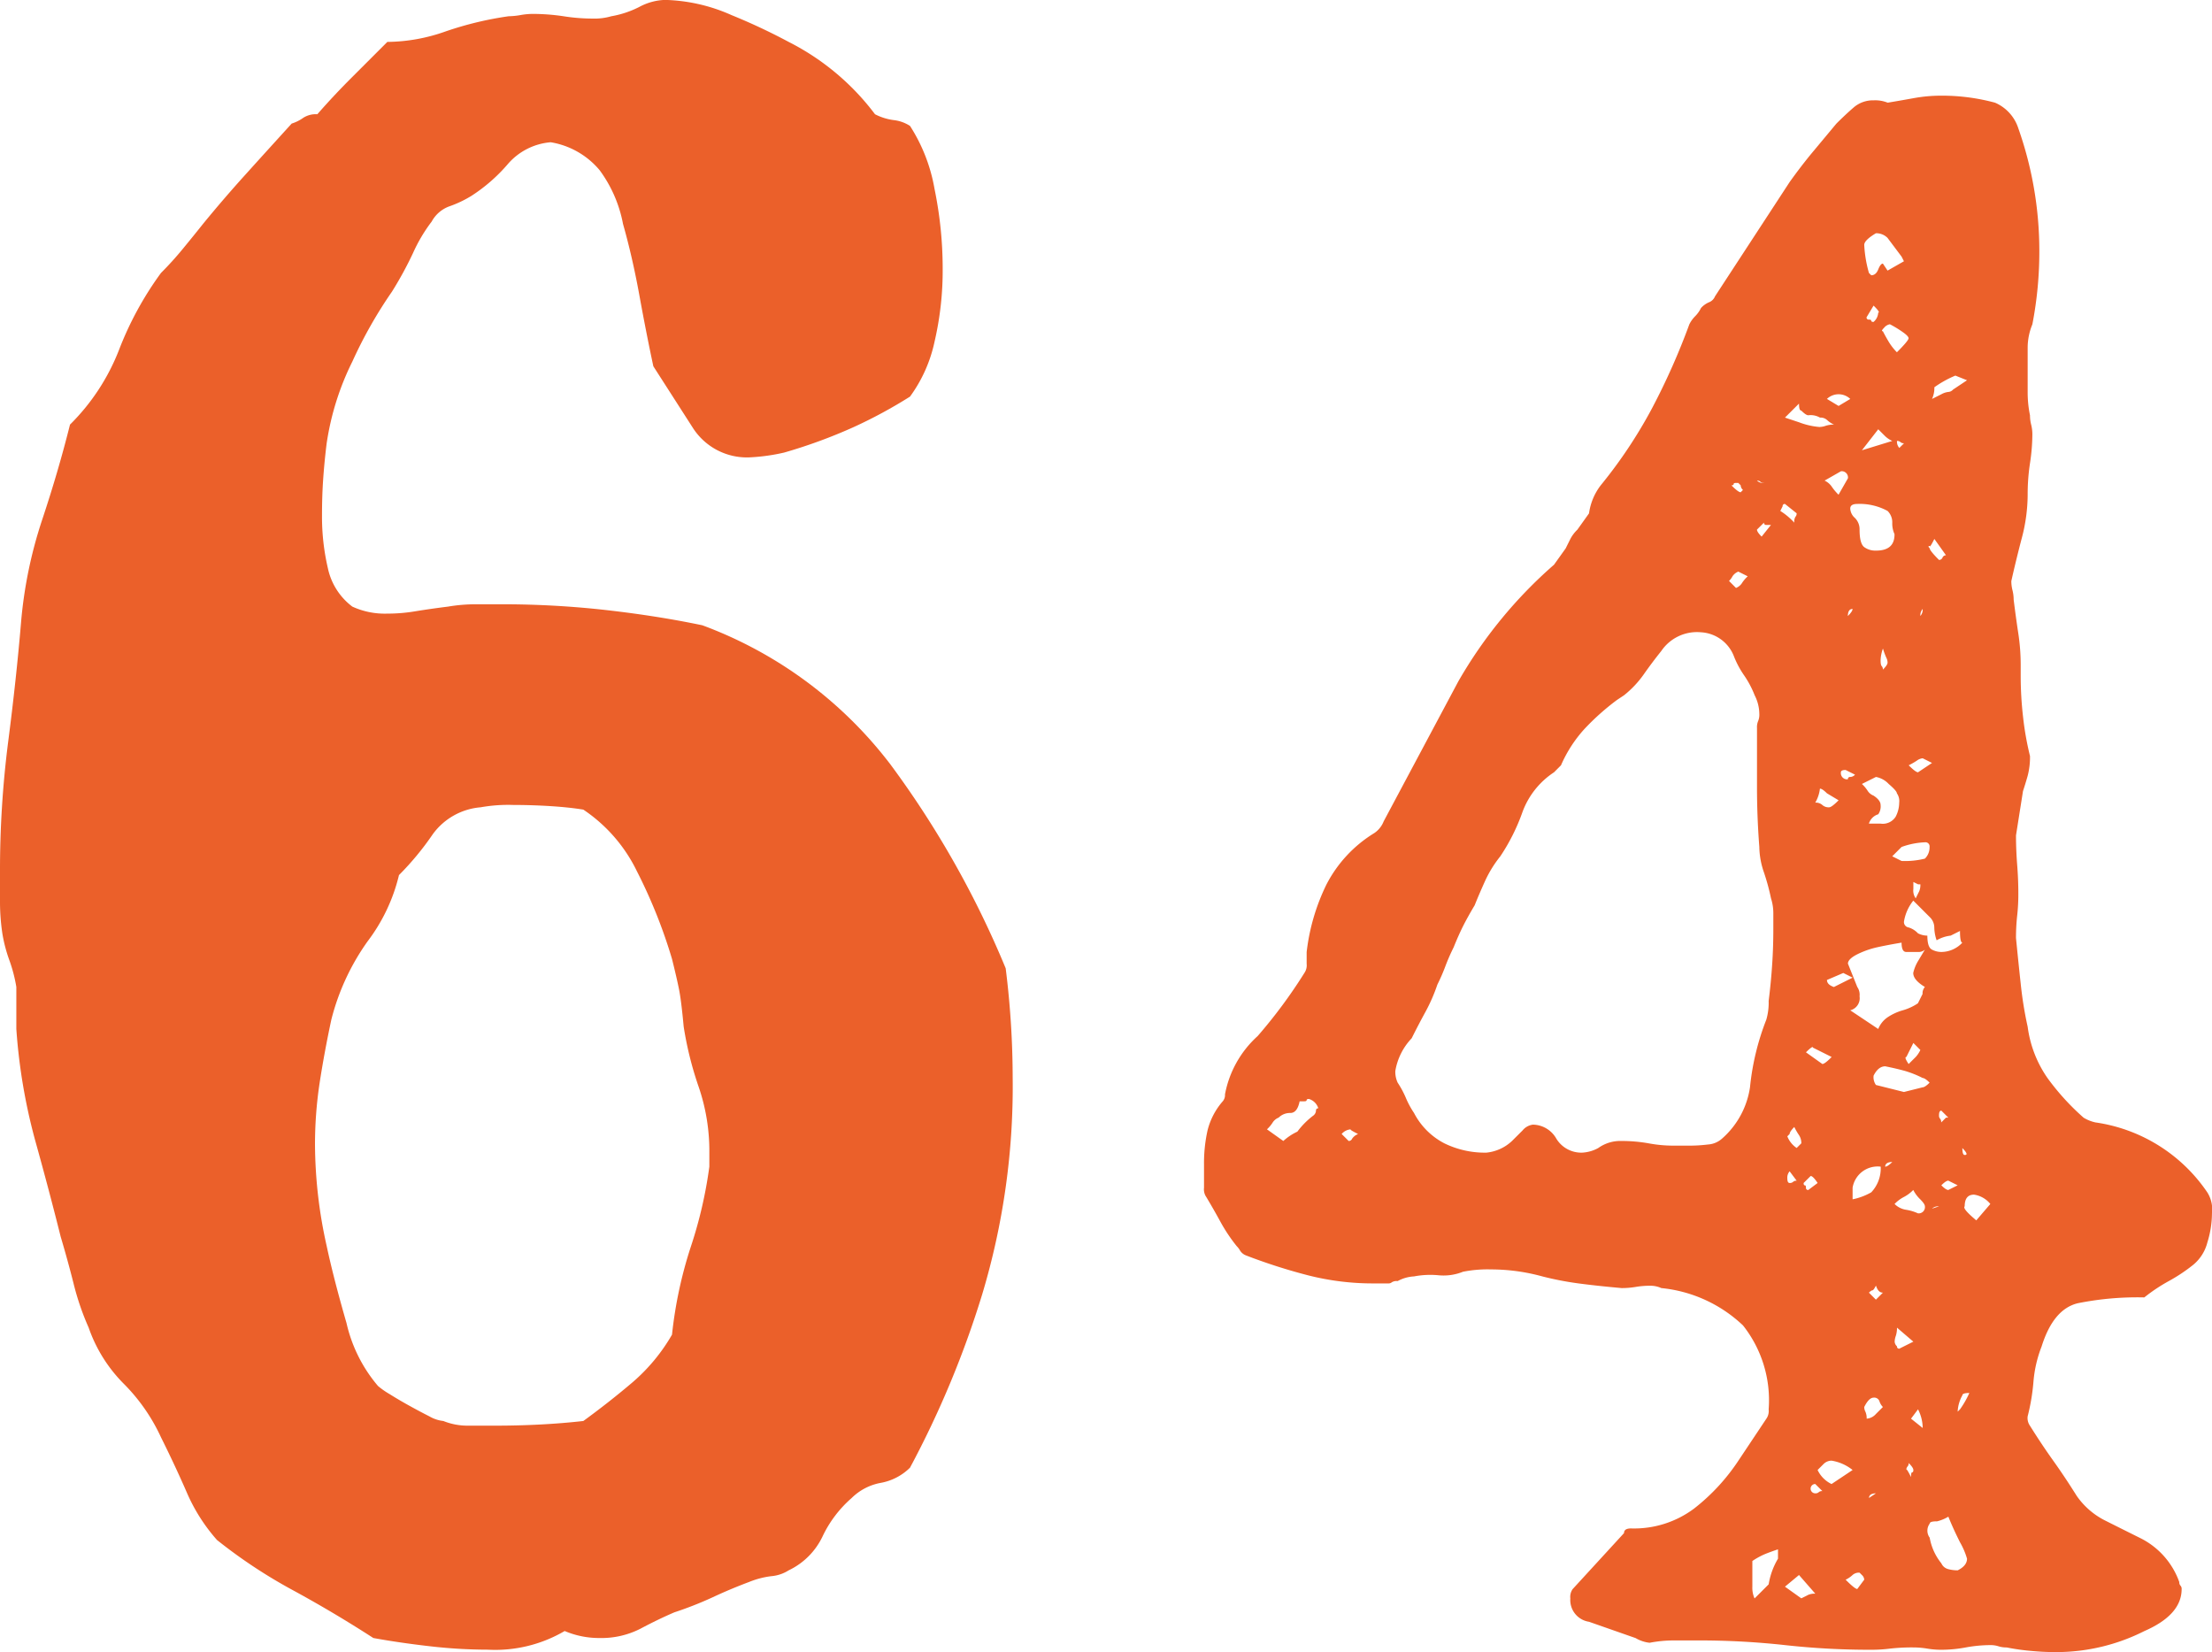
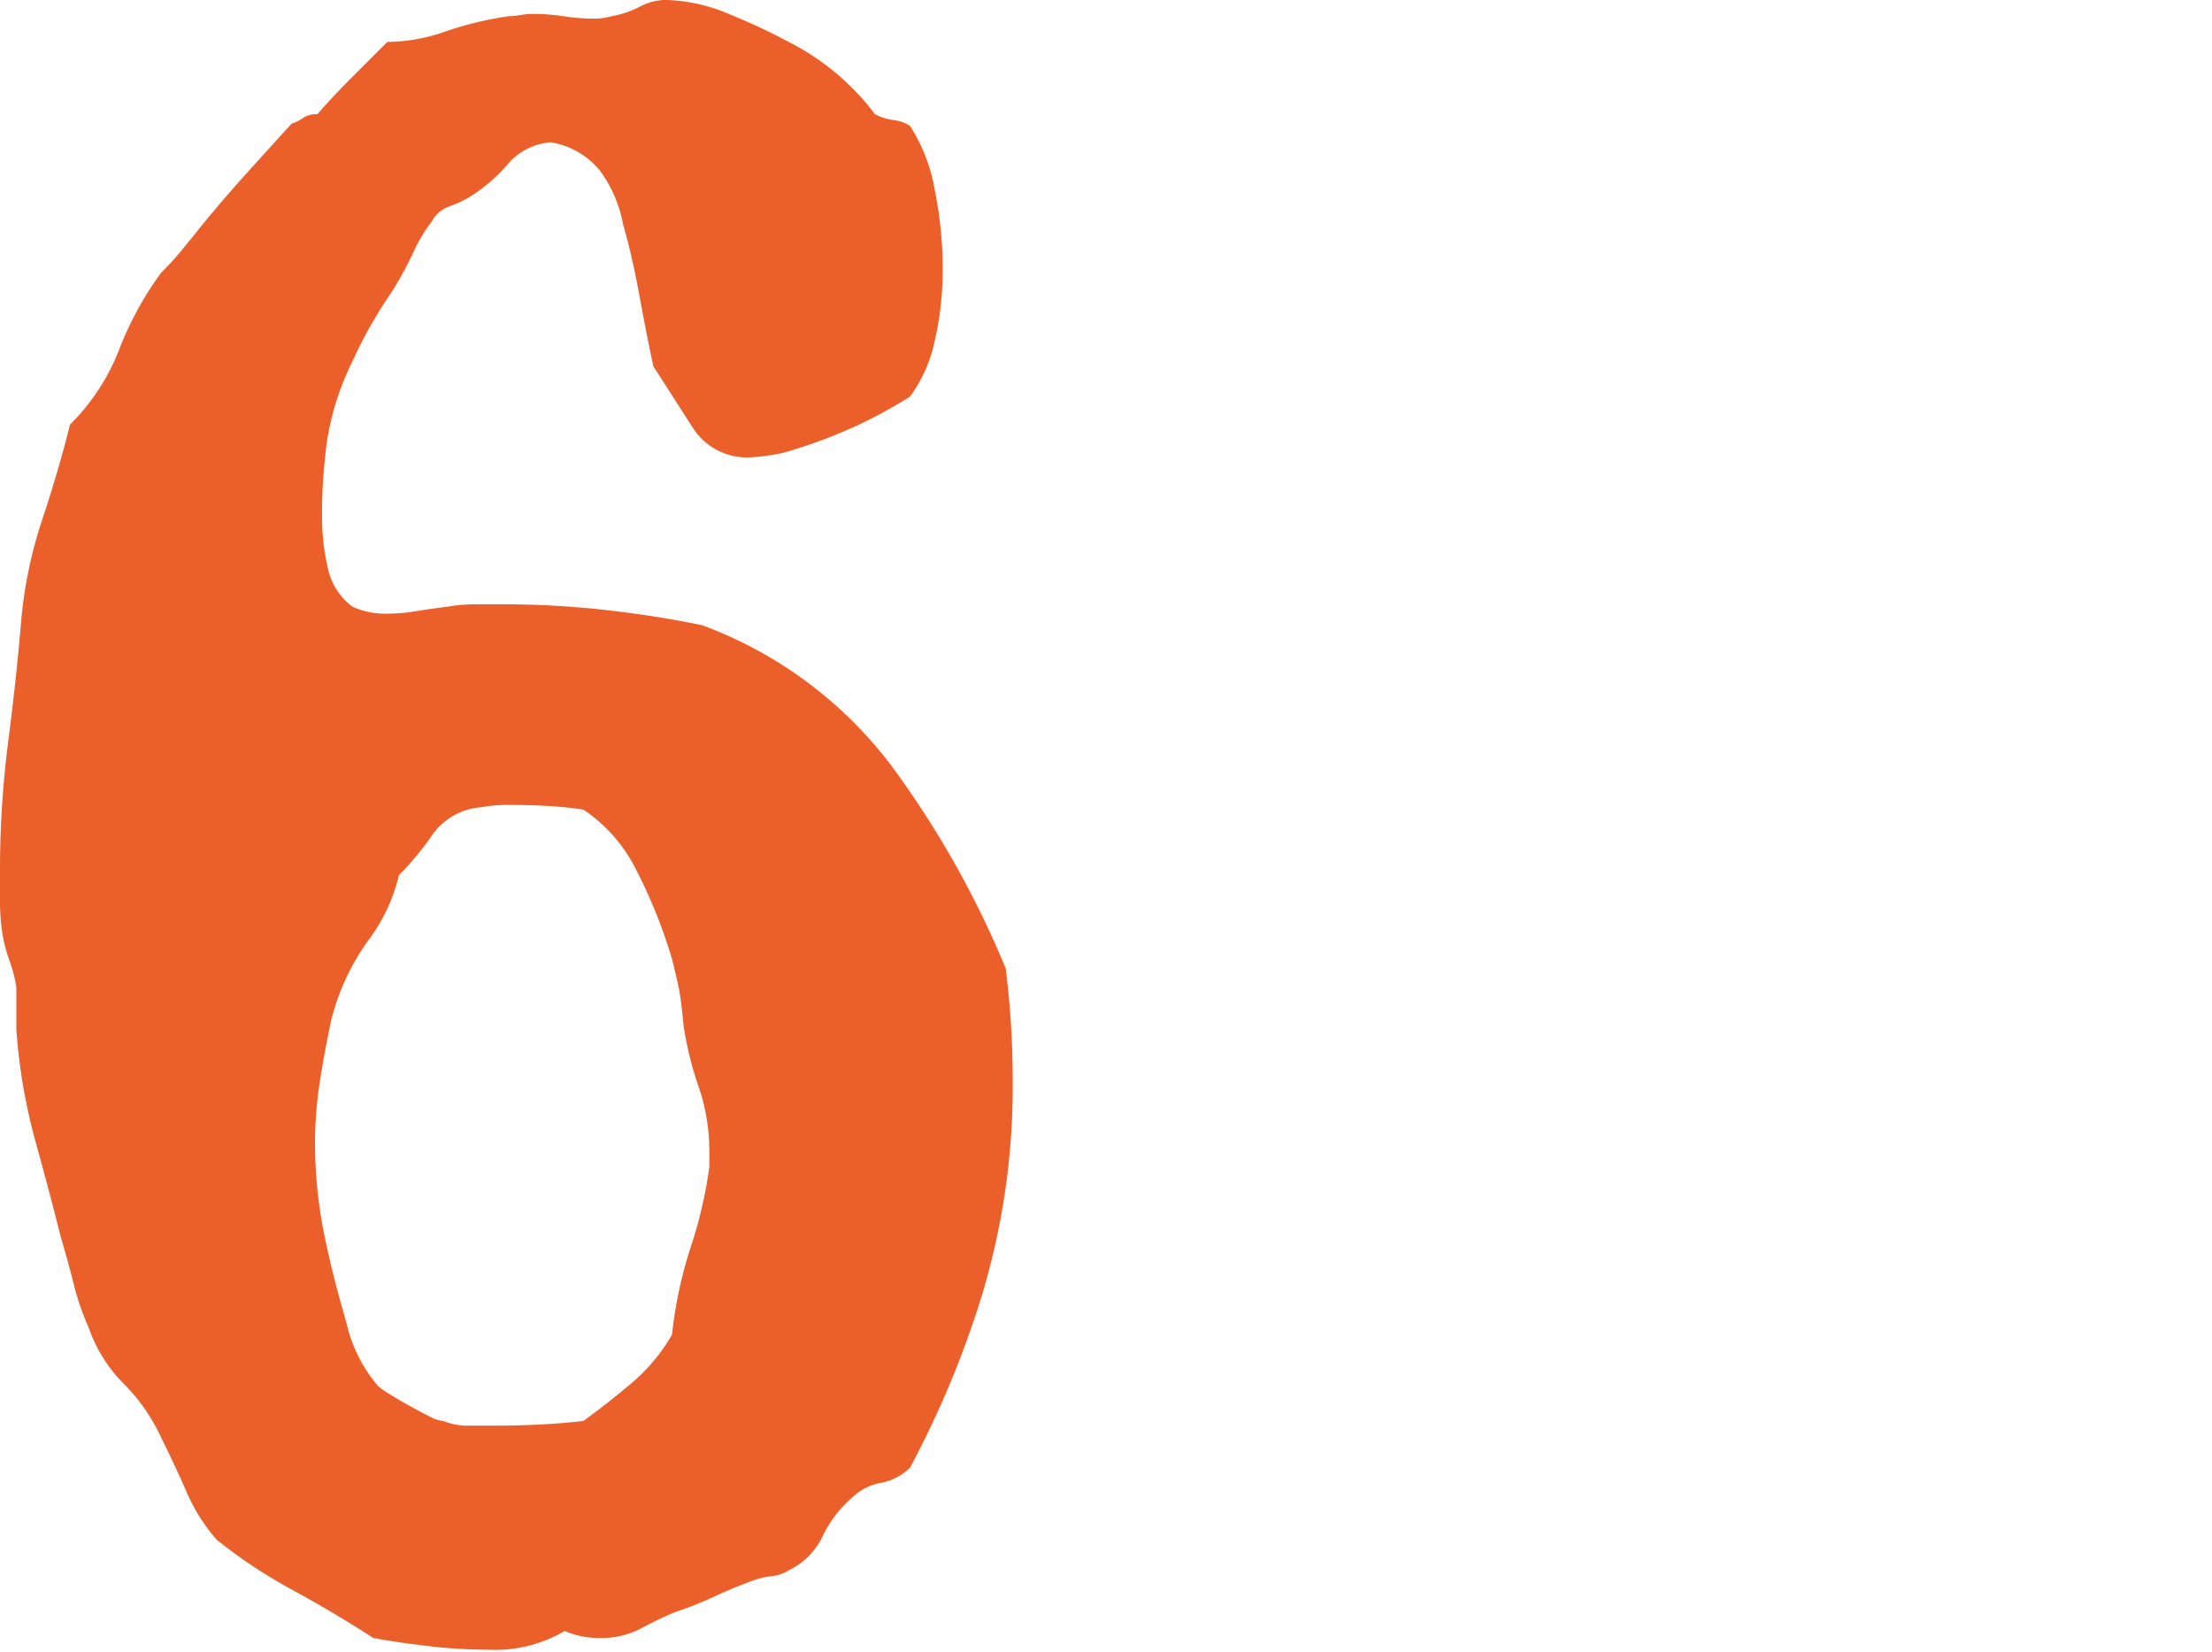
<svg xmlns="http://www.w3.org/2000/svg" width="71.099" height="53.1" viewBox="0 0 71.099 53.1">
  <defs>
    <style>.a{isolation:isolate;}.b{fill:#eb602a;}</style>
  </defs>
  <g class="a" transform="translate(-822.706 -2260.328)">
    <g class="a">
      <path class="b" d="M850.831,2264a1.825,1.825,0,0,0,.6.188,1.22,1.22,0,0,1,.525.187,5.472,5.472,0,0,1,.788,2.025,12.684,12.684,0,0,1,.262,2.55,10.107,10.107,0,0,1-.262,2.363,4.624,4.624,0,0,1-.788,1.762,15.332,15.332,0,0,1-1.8.975,16.6,16.6,0,0,1-2.25.825,6.222,6.222,0,0,1-1.05.15,2.062,2.062,0,0,1-1.875-.938l-1.275-1.987c-.15-.7-.3-1.463-.45-2.287s-.326-1.587-.525-2.288a4.225,4.225,0,0,0-.75-1.725,2.6,2.6,0,0,0-1.575-.9,2.04,2.04,0,0,0-1.387.713,5.376,5.376,0,0,1-1.163,1.012,3.655,3.655,0,0,1-.712.337,1.056,1.056,0,0,0-.563.488,5.107,5.107,0,0,0-.6,1.012,11.76,11.76,0,0,1-.675,1.238,14.368,14.368,0,0,0-1.275,2.25,8.771,8.771,0,0,0-.825,2.625c-.05.4-.087.788-.113,1.163s-.037.762-.037,1.162a7.262,7.262,0,0,0,.188,1.687,2.085,2.085,0,0,0,.787,1.238,2.5,2.5,0,0,0,1.125.225,5.357,5.357,0,0,0,.9-.075c.3-.049.649-.1,1.05-.15a5.374,5.374,0,0,1,.862-.075h.863a29.872,29.872,0,0,1,3.375.188q1.648.188,3.075.487a13.48,13.48,0,0,1,6.038,4.462,30.681,30.681,0,0,1,3.712,6.563,28.421,28.421,0,0,1,.225,3.525,23.18,23.18,0,0,1-.975,6.938,31.074,31.074,0,0,1-2.325,5.587,1.79,1.79,0,0,1-.937.488,1.784,1.784,0,0,0-.938.487,3.782,3.782,0,0,0-.937,1.237,2.3,2.3,0,0,1-1.088,1.088,1.237,1.237,0,0,1-.562.188,2.794,2.794,0,0,0-.713.187c-.4.15-.787.313-1.162.488a11.648,11.648,0,0,1-1.238.487c-.35.15-.713.326-1.088.525a2.75,2.75,0,0,1-1.312.3,2.816,2.816,0,0,1-1.125-.225,4.41,4.41,0,0,1-2.475.6,16.378,16.378,0,0,1-1.875-.112q-.975-.112-1.8-.263-1.277-.825-2.587-1.537a16.456,16.456,0,0,1-2.438-1.613,5.714,5.714,0,0,1-.975-1.537q-.376-.862-.825-1.763a5.956,5.956,0,0,0-1.2-1.725,4.765,4.765,0,0,1-1.125-1.8,8.559,8.559,0,0,1-.487-1.425q-.189-.748-.413-1.5-.375-1.5-.825-3.113a18.452,18.452,0,0,1-.6-3.562v-1.35a4.846,4.846,0,0,0-.225-.862,4.774,4.774,0,0,1-.225-.863,6.911,6.911,0,0,1-.075-.975v-.975a32.476,32.476,0,0,1,.262-4.2q.262-2.025.413-3.825a14.282,14.282,0,0,1,.675-3.3q.525-1.575.9-3.075a6.892,6.892,0,0,0,1.575-2.4,10.681,10.681,0,0,1,1.35-2.475,10.606,10.606,0,0,0,.712-.787q.339-.412.638-.788.675-.825,1.388-1.612c.474-.526.961-1.062,1.462-1.613a1.329,1.329,0,0,0,.375-.187.744.744,0,0,1,.45-.113c.349-.4.713-.788,1.088-1.163l1.162-1.162a5.708,5.708,0,0,0,1.875-.338,10.994,10.994,0,0,1,2.025-.487,2.334,2.334,0,0,0,.375-.037,2.363,2.363,0,0,1,.375-.038,6.79,6.79,0,0,1,1.013.075,6.024,6.024,0,0,0,.937.075,1.925,1.925,0,0,0,.6-.075,3.152,3.152,0,0,0,.9-.3,1.865,1.865,0,0,1,.825-.225,5.577,5.577,0,0,1,2.137.488,19.258,19.258,0,0,1,1.838.862A7.969,7.969,0,0,1,850.831,2264Zm-15.3,24.45a5.715,5.715,0,0,1-1.012,2.137,7.506,7.506,0,0,0-1.163,2.513q-.225,1.051-.375,2.025a13.2,13.2,0,0,0-.15,2.025,15.156,15.156,0,0,0,.375,3.225q.225,1.052.637,2.475a4.733,4.733,0,0,0,1.013,2.025,2.543,2.543,0,0,0,.375.262c.2.126.413.251.638.375s.437.238.637.338a1.123,1.123,0,0,0,.45.15,2.075,2.075,0,0,0,.788.15h.862q.748,0,1.463-.037t1.387-.113q.824-.6,1.575-1.238a5.9,5.9,0,0,0,1.275-1.537,13.775,13.775,0,0,1,.6-2.812,14.121,14.121,0,0,0,.6-2.588v-.45a6.351,6.351,0,0,0-.338-2.1,11.208,11.208,0,0,1-.487-1.95c-.051-.549-.1-.95-.15-1.2s-.125-.574-.225-.975a16.58,16.58,0,0,0-1.125-2.813,5.023,5.023,0,0,0-1.725-1.987q-.45-.074-1.05-.112c-.4-.025-.8-.038-1.2-.038a5.017,5.017,0,0,0-1.05.075,2.116,2.116,0,0,0-1.537.862A9.212,9.212,0,0,1,835.531,2288.453Z" />
-       <path class="b" d="M883.38,2263.628c.3-.049.587-.1.863-.15a4.888,4.888,0,0,1,.862-.075,6.531,6.531,0,0,1,1.725.225,1.345,1.345,0,0,1,.75.825,11.833,11.833,0,0,1,.675,3.9,12.3,12.3,0,0,1-.224,2.4,1.969,1.969,0,0,0-.151.75v1.462a3.635,3.635,0,0,0,.075.713,1.181,1.181,0,0,0,.038.3,1.289,1.289,0,0,1,.038.3,6.287,6.287,0,0,1-.076.937,6.668,6.668,0,0,0-.075,1.013,5.487,5.487,0,0,1-.187,1.388q-.187.713-.338,1.387a1.174,1.174,0,0,0,.038.3,1.29,1.29,0,0,1,.037.3q.075.6.15,1.088a6.786,6.786,0,0,1,.076,1.012v.375a11.55,11.55,0,0,0,.074,1.275,9.65,9.65,0,0,0,.225,1.275,2.376,2.376,0,0,1-.075.637c-.05.176-.1.338-.15.488l-.225,1.425q0,.45.037.938c.026.325.038.637.038.937a6.182,6.182,0,0,1-.038.712,6.5,6.5,0,0,0-.037.713q.074.75.151,1.463a12.121,12.121,0,0,0,.224,1.387,3.733,3.733,0,0,0,.638,1.65,7.839,7.839,0,0,0,1.162,1.275,1.273,1.273,0,0,0,.375.15,5.24,5.24,0,0,1,3.6,2.25,1.029,1.029,0,0,1,.149.675,3.206,3.206,0,0,1-.149.937,1.365,1.365,0,0,1-.451.713,5.392,5.392,0,0,1-.788.525,5.488,5.488,0,0,0-.787.525,9.69,9.69,0,0,0-2.137.187q-.787.189-1.163,1.388a4,4,0,0,0-.262,1.125,6.666,6.666,0,0,1-.188,1.125.433.433,0,0,0,.075.3q.375.6.75,1.125t.75,1.125a2.449,2.449,0,0,0,.9.788q.525.264,1.125.562a2.521,2.521,0,0,1,1.275,1.425.154.154,0,0,0,.037.113.149.149,0,0,1,.038.112q0,.827-1.2,1.35a6.289,6.289,0,0,1-2.849.675c-.251,0-.514-.012-.788-.038a7.155,7.155,0,0,1-.788-.112.824.824,0,0,1-.262-.037.836.836,0,0,0-.263-.038,4.471,4.471,0,0,0-.787.075,4.319,4.319,0,0,1-.788.075,2.7,2.7,0,0,1-.449-.037,2.766,2.766,0,0,0-.451-.038,6.241,6.241,0,0,0-.75.038,4.816,4.816,0,0,1-.6.037,24.858,24.858,0,0,1-2.775-.15,25.168,25.168,0,0,0-2.775-.15h-.787a4.105,4.105,0,0,0-.788.075,1.12,1.12,0,0,1-.449-.15l-1.5-.525a.707.707,0,0,1-.6-.75.436.436,0,0,1,.075-.3l1.651-1.8c0-.1.074-.15.224-.15a3.219,3.219,0,0,0,2.026-.637,6.477,6.477,0,0,0,1.424-1.538l.9-1.35a.434.434,0,0,0,.075-.3,3.877,3.877,0,0,0-.825-2.7,4.45,4.45,0,0,0-2.625-1.2.85.85,0,0,0-.375-.075,2.723,2.723,0,0,0-.449.038,2.737,2.737,0,0,1-.451.037c-.55-.049-1.012-.1-1.387-.15a9.995,9.995,0,0,1-1.162-.225,6.254,6.254,0,0,0-1.651-.225,4.064,4.064,0,0,0-.9.075,1.666,1.666,0,0,1-.787.113,2.766,2.766,0,0,0-.787.037,1.224,1.224,0,0,0-.526.15.293.293,0,0,0-.187.038.157.157,0,0,1-.113.037h-.45a8.431,8.431,0,0,1-2.137-.262,18.142,18.142,0,0,1-1.988-.638.393.393,0,0,1-.187-.15.662.662,0,0,0-.113-.15,5.351,5.351,0,0,1-.525-.788c-.149-.274-.3-.536-.45-.787a.435.435,0,0,1-.074-.3v-.75a4.847,4.847,0,0,1,.112-1.087,2.249,2.249,0,0,1,.487-.938.307.307,0,0,0,.075-.225,3.355,3.355,0,0,1,1.05-1.875,16.162,16.162,0,0,0,1.5-2.025.438.438,0,0,0,.075-.3v-.375a6.662,6.662,0,0,1,.638-2.175,4.191,4.191,0,0,1,1.537-1.65.807.807,0,0,0,.3-.375l2.4-4.5a14.666,14.666,0,0,1,3.076-3.75l.375-.525c.049-.1.1-.2.149-.3a1.152,1.152,0,0,1,.226-.3l.375-.525a1.9,1.9,0,0,1,.375-.9,15.3,15.3,0,0,0,1.649-2.475,21.972,21.972,0,0,0,1.2-2.7,1,1,0,0,1,.188-.262.983.983,0,0,0,.187-.263.734.734,0,0,1,.263-.187.338.338,0,0,0,.187-.188l2.4-3.675c.25-.349.5-.675.75-.975l.75-.9c.2-.2.387-.375.562-.525a.945.945,0,0,1,.638-.225A1.066,1.066,0,0,1,883.38,2263.628ZM863.955,2297a1.792,1.792,0,0,1,.451-.3,2.579,2.579,0,0,1,.524-.525.214.214,0,0,0,.075-.15.067.067,0,0,1,.075-.075.453.453,0,0,0-.3-.3c-.051,0-.076.013-.076.038s-.026.037-.075.037h-.15c-.05.251-.15.375-.3.375a.515.515,0,0,0-.375.15.4.4,0,0,0-.187.15,1.051,1.051,0,0,1-.188.225Zm2.4-.225q-.3-.15-.225-.15a.432.432,0,0,0-.3.15l.225.225a.119.119,0,0,0,.112-.075A.414.414,0,0,1,866.355,2296.778Zm12.825-13.05a.507.507,0,0,1,.038-.225.52.52,0,0,0,.037-.225,1.334,1.334,0,0,0-.15-.6,3.122,3.122,0,0,0-.337-.637,2.973,2.973,0,0,1-.338-.638,1.207,1.207,0,0,0-1.05-.75,1.386,1.386,0,0,0-1.275.6q-.3.375-.563.75a3.242,3.242,0,0,1-.636.675l-.226.15a7.828,7.828,0,0,0-1.05.937,4.25,4.25,0,0,0-.75,1.163l-.224.225a2.6,2.6,0,0,0-1.013,1.275,6.376,6.376,0,0,1-.713,1.425,3.76,3.76,0,0,0-.487.787c-.125.276-.238.538-.338.788q-.225.376-.375.675c-.1.2-.2.426-.3.675-.1.2-.187.4-.263.6a6,6,0,0,1-.261.6,5.525,5.525,0,0,1-.375.862q-.227.414-.451.863a2.006,2.006,0,0,0-.525,1.05.831.831,0,0,0,.075.375,3.038,3.038,0,0,1,.263.488,2.878,2.878,0,0,0,.263.487,2.283,2.283,0,0,0,.974.975,2.962,2.962,0,0,0,1.35.3,1.4,1.4,0,0,0,.825-.375l.338-.337a.514.514,0,0,1,.337-.188.88.88,0,0,1,.75.45.94.94,0,0,0,.825.45,1.194,1.194,0,0,0,.525-.15,1.216,1.216,0,0,1,.75-.225,4.939,4.939,0,0,1,.863.075,4.388,4.388,0,0,0,.787.075h.525a4.8,4.8,0,0,0,.6-.037.745.745,0,0,0,.45-.188,2.723,2.723,0,0,0,.9-1.65,8.158,8.158,0,0,1,.525-2.175,1.951,1.951,0,0,0,.075-.6q.075-.6.112-1.163c.026-.375.038-.761.038-1.162v-.487a1.566,1.566,0,0,0-.075-.488,7.178,7.178,0,0,0-.224-.825,2.571,2.571,0,0,1-.151-.825q-.075-.973-.075-1.913Zm-.3-4.875-.3-.15a.4.4,0,0,0-.187.15.593.593,0,0,1-.112.15l.224.225a.407.407,0,0,0,.188-.15A1.086,1.086,0,0,1,878.88,2278.853Zm-.525-2.925c.15.15.25.225.3.225l.074-.075a.212.212,0,0,1-.074-.15l-.076-.075h-.075c-.05,0-.075.013-.075.037S878.405,2275.928,878.355,2275.928Zm.75,35.775.45-.45a2.34,2.34,0,0,1,.3-.825v-.3c-.15.05-.288.1-.412.15a2.4,2.4,0,0,0-.412.225v.825A.835.835,0,0,0,879.1,2311.7Zm.3-35.85a.156.156,0,0,1-.114-.037.152.152,0,0,0-.112-.038A.3.3,0,0,0,879.406,2275.853Zm.224,1.35h-.15a.066.066,0,0,1-.074-.075l-.226.225c0,.051.05.125.15.225Zm.75-.075a.3.3,0,0,1,.037-.187.15.15,0,0,0,.038-.113l-.375-.3a.067.067,0,0,0-.075.075l-.075.15A2.169,2.169,0,0,1,880.38,2277.128Zm.825-3.075a.6.6,0,0,0,.188-.038.858.858,0,0,1,.263-.037.824.824,0,0,1-.226-.15.311.311,0,0,0-.225-.075.6.6,0,0,0-.375-.075q-.075,0-.225-.15c-.05,0-.074-.075-.074-.225l-.451.45.451.15A2.373,2.373,0,0,0,881.205,2274.053Zm-.6,37.65c.1-.049.175-.086.225-.113a.533.533,0,0,1,.225-.037l-.524-.6-.451.375Zm-.225-15.15q-.15.152-.15.225l-.074.075a.8.8,0,0,0,.3.375l.15-.15a.465.465,0,0,0-.074-.262A2.074,2.074,0,0,1,880.38,2296.553Zm.075,1.725-.225-.3a.307.307,0,0,0-.074.225c0,.1.024.15.074.15a.155.155,0,0,0,.113-.037A.152.152,0,0,1,880.455,2298.278Zm.675.075c-.1-.15-.175-.225-.224-.225l-.226.225c0,.051.012.075.038.075s.037.026.037.075a.066.066,0,0,0,.075.075Zm.45-4.05-.6-.3c0-.049-.074,0-.225.15l.526.375C881.33,2294.528,881.43,2294.453,881.58,2294.3Zm-.3,13.95-.226-.225a.15.15,0,0,0,0,.3.152.152,0,0,0,.112-.037A.157.157,0,0,1,881.281,2308.253Zm.149-22.425c-.1-.1-.176-.15-.225-.15a1.14,1.14,0,0,1-.15.45.315.315,0,0,1,.226.075.3.3,0,0,0,.224.075c.049,0,.151-.075.3-.225Zm.15,22.2.675-.45a1.444,1.444,0,0,0-.675-.3.362.362,0,0,0-.262.112l-.188.188A.952.952,0,0,0,881.58,2308.028Zm.225-31.8.3-.525a.2.2,0,0,0-.225-.225l-.525.3a.572.572,0,0,1,.225.187A1.718,1.718,0,0,0,881.8,2276.228Zm0-2.85.375-.225a.543.543,0,0,0-.75,0Zm-.149,18.675.6-.3-.3-.15-.525.225C881.43,2291.929,881.505,2292,881.656,2292.053Zm.674-6.825-.3-.15c-.1,0-.151.026-.151.075a.2.2,0,0,0,.225.225.067.067,0,0,1,.075-.075A.212.212,0,0,0,882.33,2285.228Zm-.3,25.875q.3.3.375.3l.224-.3a.218.218,0,0,0-.075-.15l-.075-.075a.307.307,0,0,0-.225.075A.857.857,0,0,1,882.031,2311.1Zm.074-30.975q.15-.148.15-.225Q882.105,2279.9,882.1,2280.128Zm.975,13.275a.823.823,0,0,1,.3-.375,1.732,1.732,0,0,1,.488-.225,1.712,1.712,0,0,0,.487-.225l.15-.3a.306.306,0,0,1,.075-.225q-.375-.225-.375-.45a1.294,1.294,0,0,1,.15-.375l.225-.375a.3.3,0,0,1-.225.075h-.375c-.1,0-.15-.1-.15-.3-.3.05-.562.1-.788.15a2.847,2.847,0,0,0-.636.225q-.3.152-.3.3l.3.75a.44.44,0,0,1,.074.3.4.4,0,0,1-.3.45Zm.525-15.9a.832.832,0,0,1-.074-.375.512.512,0,0,0-.151-.375,1.878,1.878,0,0,0-.974-.225c-.151,0-.226.051-.226.15a.43.43,0,0,0,.15.3.51.51,0,0,1,.15.375c0,.3.05.487.15.563a.607.607,0,0,0,.375.112Q883.605,2278.028,883.6,2277.5Zm-.449,20.325a.816.816,0,0,0-.9.675v.375a2,2,0,0,0,.6-.225A1.118,1.118,0,0,0,883.156,2297.828Zm-.076-23.7-.525.675.976-.3a.8.8,0,0,1-.226-.15Q883.23,2274.279,883.08,2274.128Zm-.075,11.175-.45.225a1.136,1.136,0,0,1,.188.225.393.393,0,0,0,.187.15c.15.1.226.2.226.3a.437.437,0,0,1-.076.3.448.448,0,0,0-.3.3h.375a.491.491,0,0,0,.487-.225,1,1,0,0,0,.112-.45.435.435,0,0,0-.075-.3c0-.049-.088-.15-.263-.3A.749.749,0,0,0,883.005,2285.3Zm.375-16.275.526-.3-.076-.15-.45-.6a.507.507,0,0,0-.375-.15c-.251.15-.375.275-.375.375a3.981,3.981,0,0,0,.151.9l.074.075c.1,0,.175-.062.225-.187s.1-.188.15-.188Zm-.675,36.9a.433.433,0,0,0,.3-.15l.225-.225a.458.458,0,0,1-.112-.187.175.175,0,0,0-.188-.113c-.1,0-.2.1-.3.3a.328.328,0,0,0,.037.15A.51.51,0,0,1,882.705,2305.928Zm.225-35.775-.225.375a.066.066,0,0,0,.076.075c.049,0,.074.013.074.037s.025.038.075.038a.428.428,0,0,0,.15-.3C883.129,2270.378,883.08,2270.3,882.93,2270.153Zm.075,31.5c-.05.1-.088.15-.112.15s-.063.026-.112.075l.224.225.225-.225Q883.079,2301.878,883.005,2301.653Zm-.224,6.825.224-.15C882.855,2308.328,882.781,2308.378,882.781,2308.478Zm1.125-13.05.6-.15c.049,0,.124-.049.225-.15-.1-.1-.176-.15-.225-.15a3.286,3.286,0,0,0-.562-.225c-.176-.049-.388-.1-.638-.15-.149,0-.275.1-.375.3a.432.432,0,0,0,.075.3Zm-.676-14.25a1.234,1.234,0,0,0-.074.375c0,.1.011.163.037.188a.158.158,0,0,1,.037.112q.15-.15.15-.225a.339.339,0,0,0-.037-.15A2.478,2.478,0,0,1,883.23,2281.178Zm.45-9.525c.25-.249.375-.4.375-.45s-.075-.124-.225-.225a3.669,3.669,0,0,0-.375-.225.308.308,0,0,0-.187.113c-.075.075-.088.112-.038.112.05.1.113.213.187.338A1.787,1.787,0,0,0,883.68,2271.653Zm-.375,26.175c.05,0,.124-.049.226-.15C883.38,2297.678,883.3,2297.728,883.3,2297.828Zm.525-9.825a2.635,2.635,0,0,0,.75-.075.507.507,0,0,0,.15-.375.133.133,0,0,0-.15-.15,2.5,2.5,0,0,0-.75.15l-.3.3Zm.375,10.575a1.166,1.166,0,0,1-.3.225,1.146,1.146,0,0,0-.3.225.667.667,0,0,0,.375.187,1.451,1.451,0,0,1,.375.113.2.2,0,0,0,.225-.225q0-.074-.15-.225A1.118,1.118,0,0,1,884.205,2298.578ZM883.68,2303a.849.849,0,0,1-.037.262.6.6,0,0,0-.038.188.215.215,0,0,0,.075.15.066.066,0,0,0,.075.075l.45-.225Zm.226-28.425a.157.157,0,0,1-.114-.037.152.152,0,0,0-.112-.038.3.3,0,0,0,.075.225Zm.75,15.825c0,.251.049.4.149.45a.65.65,0,0,0,.3.075.932.932,0,0,0,.676-.3c-.051,0-.076-.125-.076-.375l-.3.15a1.163,1.163,0,0,0-.451.15,1.311,1.311,0,0,1-.075-.413.469.469,0,0,0-.15-.337c-.1-.1-.188-.187-.262-.262l-.263-.263a1.439,1.439,0,0,0-.3.675.175.175,0,0,0,.149.187.681.681,0,0,1,.3.188A.663.663,0,0,0,884.656,2290.4Zm-.6,4.125.226-.225a.881.881,0,0,0,.149-.225l-.225-.225-.225.45Q883.9,2294.3,884.055,2294.528Zm.075,13.275c0-.1.012-.15.037-.15s.038-.025.038-.075-.05-.124-.15-.225a.153.153,0,0,1-.037.112.154.154,0,0,0-.038.113Q883.98,2307.5,884.13,2307.8Zm.675-22.95-.3-.15a.372.372,0,0,0-.187.075,2.3,2.3,0,0,1-.263.15q.225.225.3.225Zm-.675,21.075.375.3a1.338,1.338,0,0,0-.15-.6Zm.151-16.725c.049-.1.086-.174.112-.225a.534.534,0,0,0,.037-.225h-.075l-.15-.075v.225A.426.426,0,0,0,884.281,2289.2Zm.224-9.3a.309.309,0,0,0-.075.225A.3.3,0,0,0,884.505,2279.9Zm.45,29.325q-.225,0-.225.075a.379.379,0,0,0,0,.45,1.807,1.807,0,0,0,.375.825.33.33,0,0,0,.225.187,1.181,1.181,0,0,0,.3.038c.2-.1.3-.225.3-.375a2.37,2.37,0,0,0-.225-.525c-.15-.3-.275-.574-.375-.825A1.294,1.294,0,0,1,884.955,2309.228Zm-.075-31.575q-.15.3-.15.225c-.05,0-.05.026,0,.075q0,.075.3.375a.121.121,0,0,0,.112-.075.12.12,0,0,1,.112-.075Zm1.05-5.1-.375-.15a3.421,3.421,0,0,0-.675.375.836.836,0,0,1-.075.375l.3-.15a.6.6,0,0,1,.225-.075.214.214,0,0,0,.15-.075Zm-.9,26.55a.3.3,0,0,0-.226.075Zm.074-2.7.15-.15h.075l-.225-.225c-.05,0-.074.051-.074.15a.15.15,0,0,0,.037.113A.157.157,0,0,1,885.1,2296.4Zm.525,2.025-.3-.15c-.05,0-.125.051-.225.15.1.1.175.15.225.15Zm.375,6.675c-.15,0-.224.025-.224.075a1.184,1.184,0,0,0-.151.525l.075-.075A2.941,2.941,0,0,0,886.005,2305.1Zm-.224-7.875c0,.15.024.225.074.225C885.955,2297.453,885.93,2297.378,885.781,2297.228Zm.449,2.325.45-.525a.828.828,0,0,0-.524-.3q-.3,0-.3.375C885.8,2299.154,885.93,2299.3,886.23,2299.553Z" />
    </g>
  </g>
</svg>